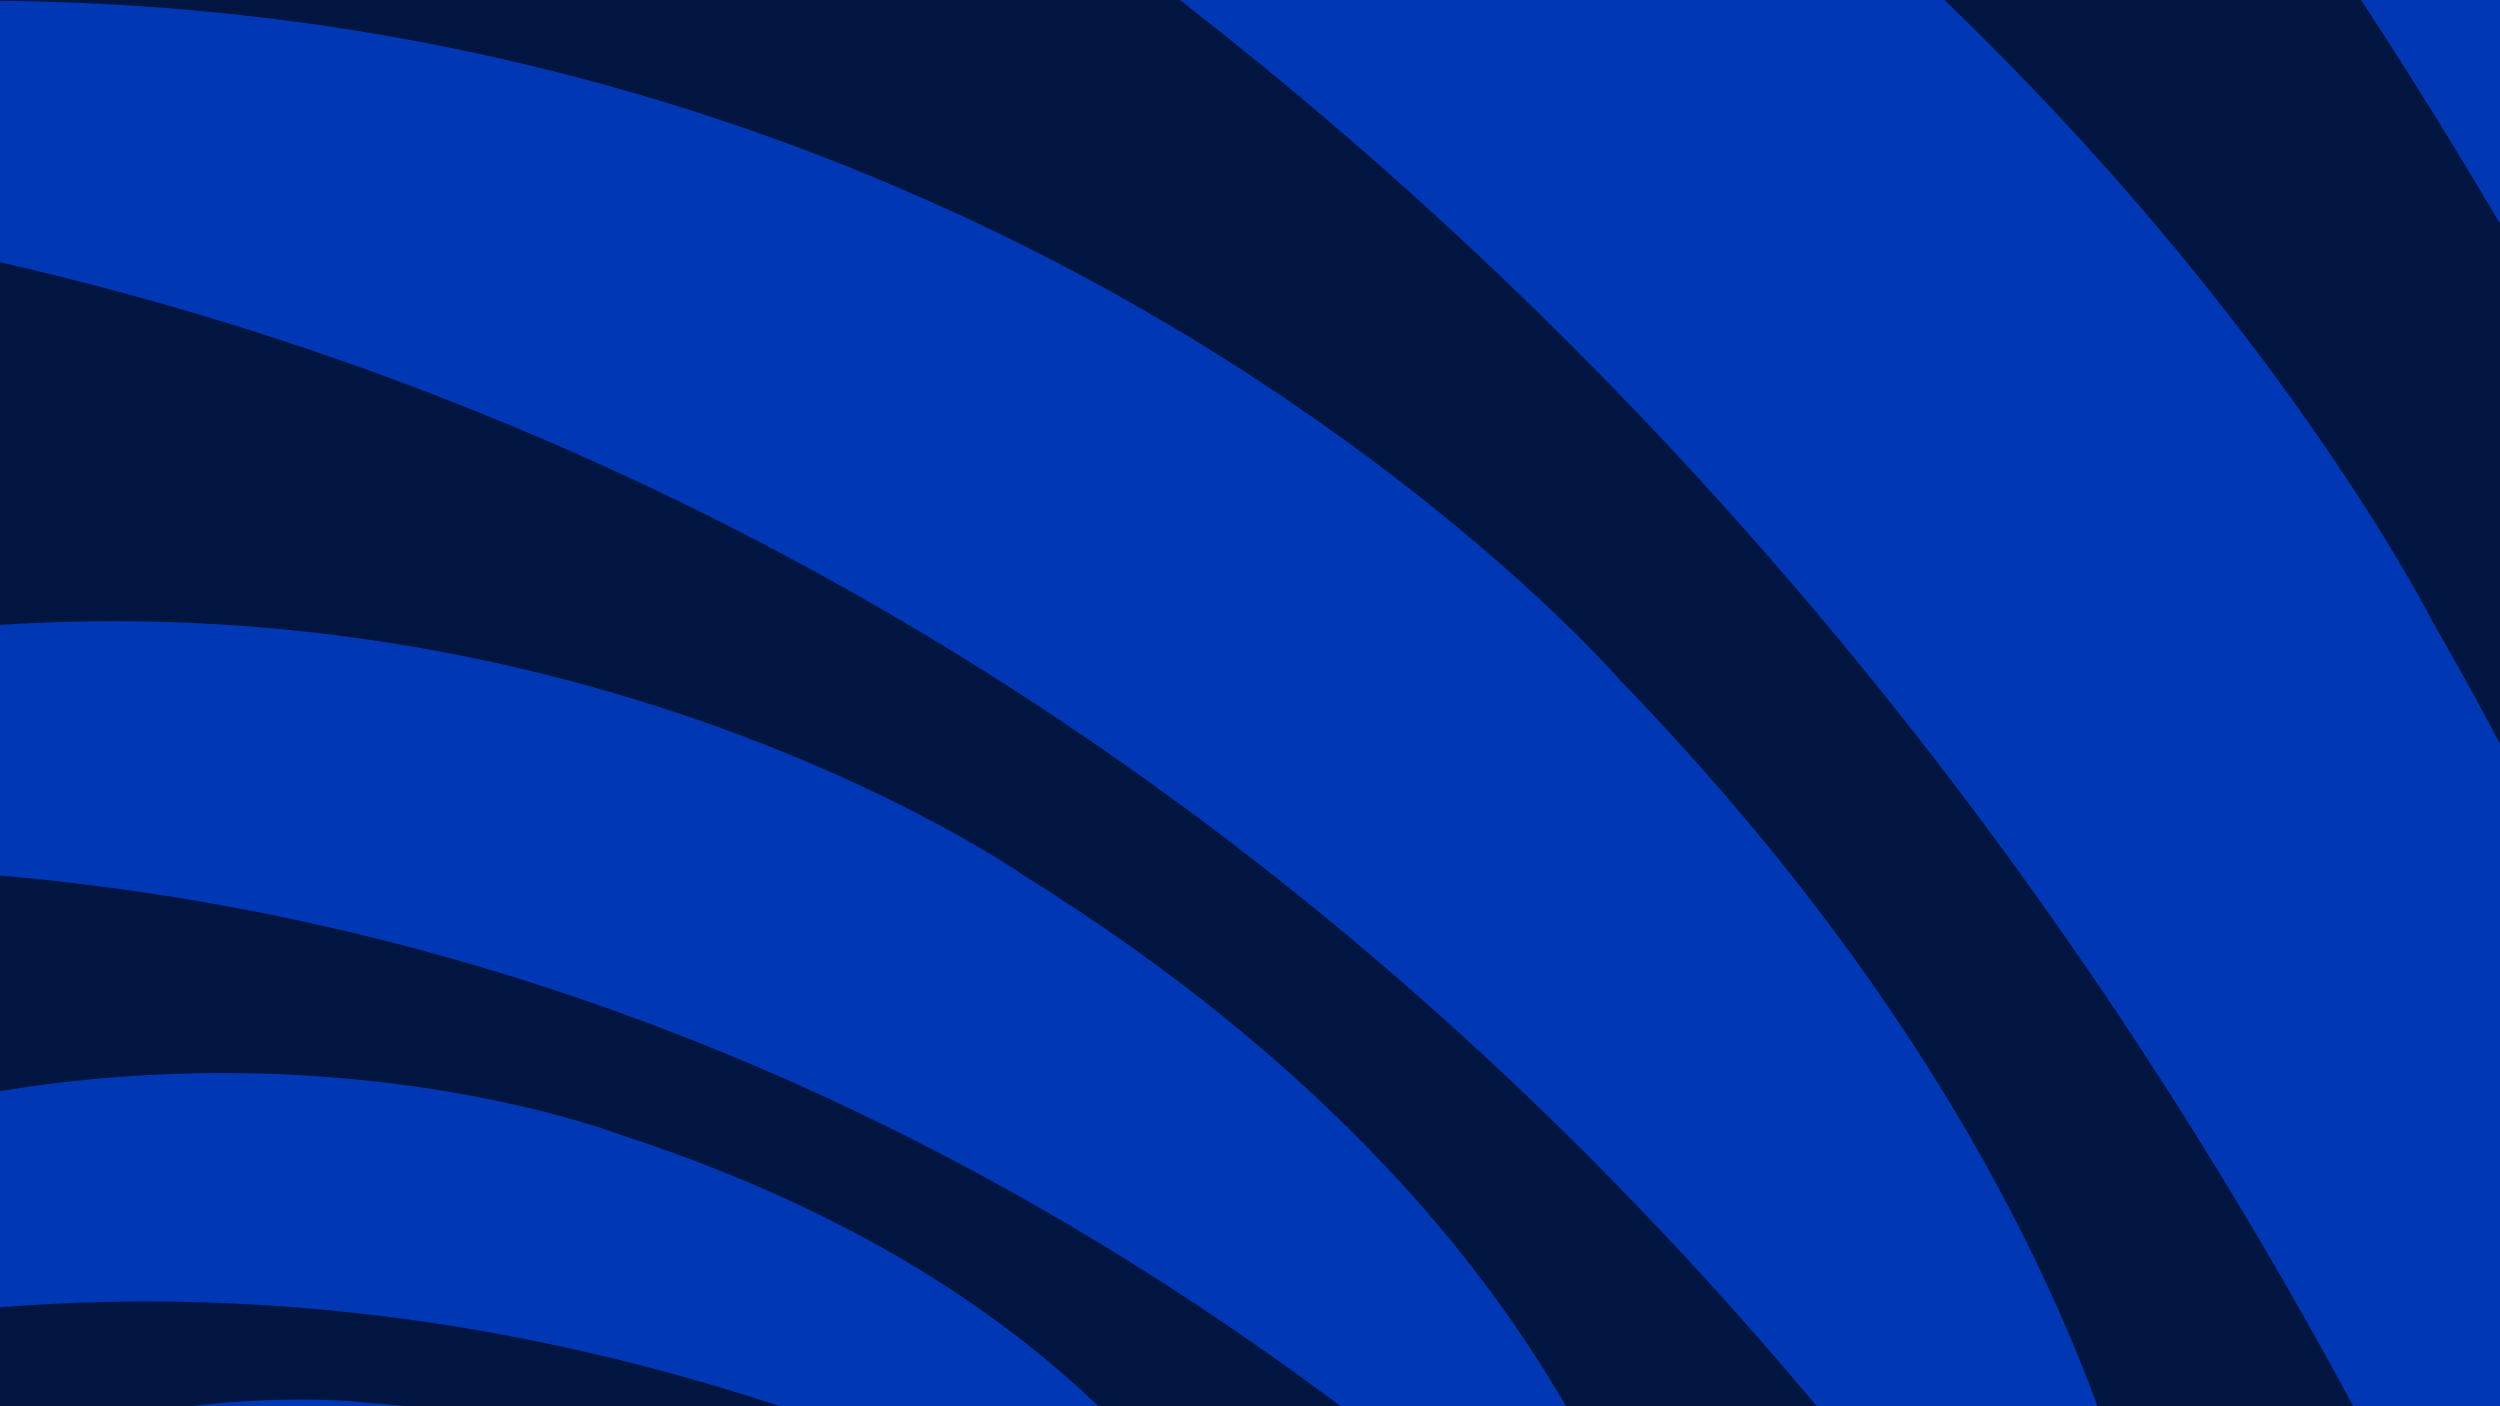
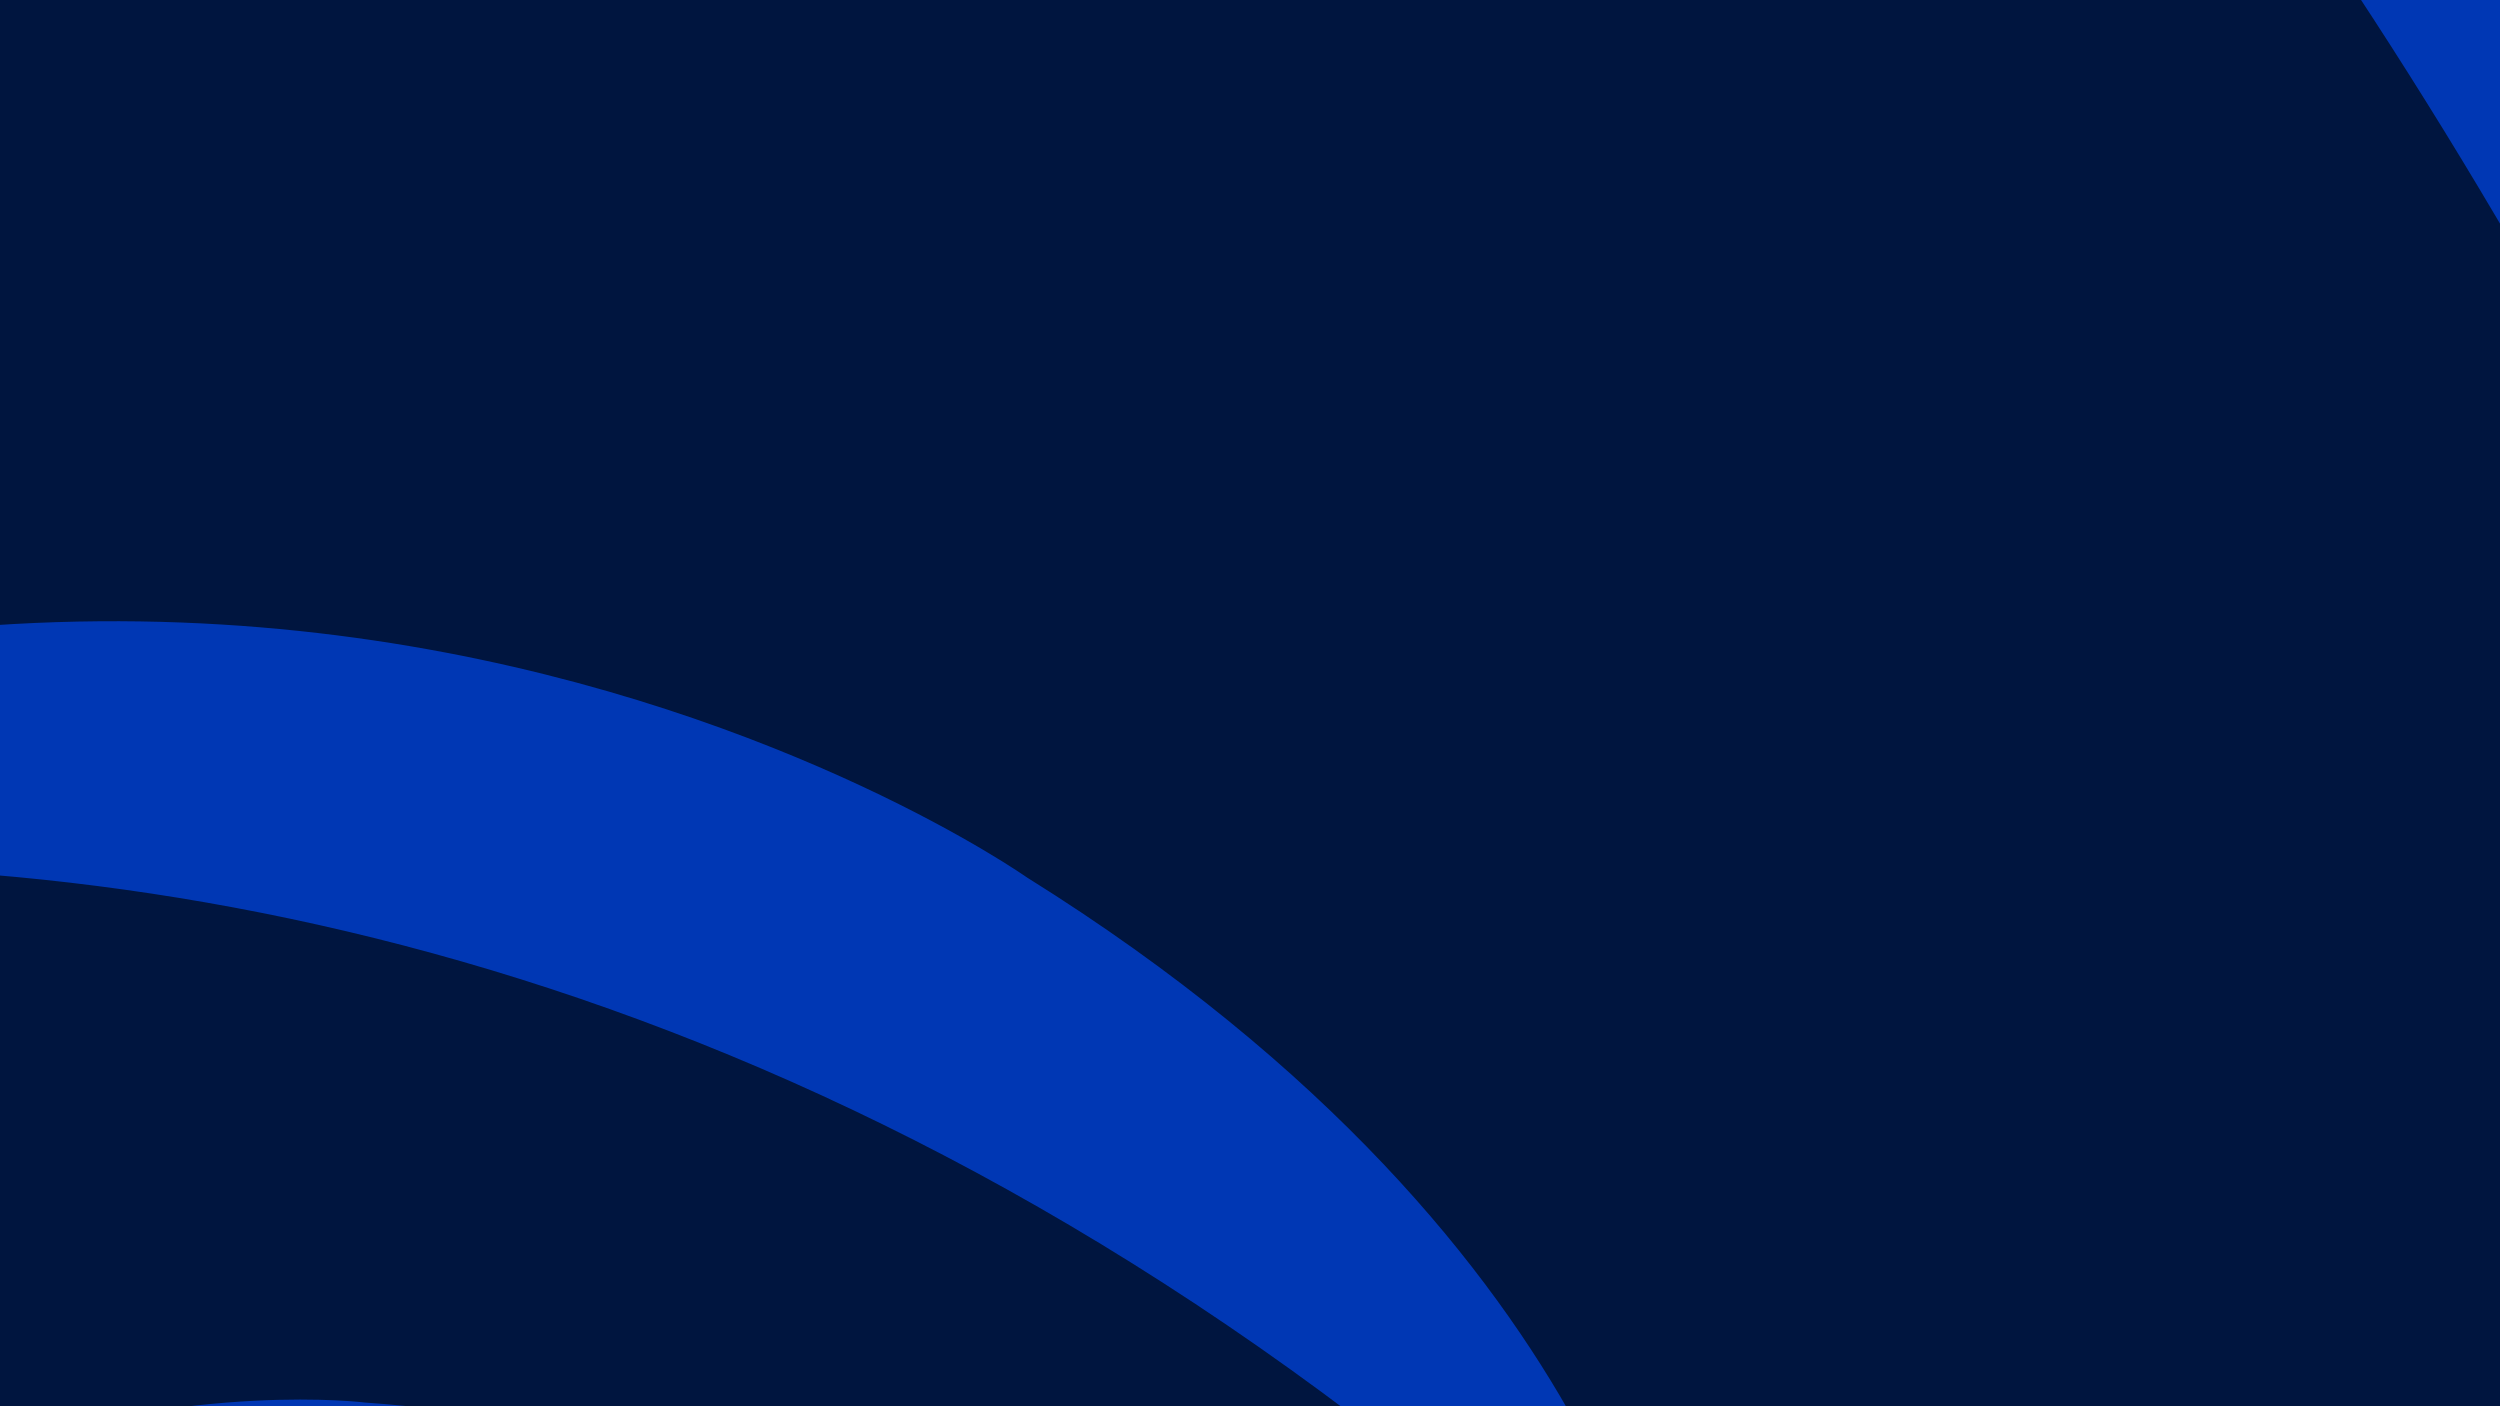
<svg xmlns="http://www.w3.org/2000/svg" viewBox="0 0 1920 1080">
  <defs>
    <style>.cls-1{clip-path:url(#clippath);}.cls-2{fill:none;}.cls-2,.cls-3,.cls-4,.cls-5{stroke-width:0px;}.cls-3{fill:#00153f;}.cls-6{clip-path:url(#clippath-1);}.cls-4{fill:#0037b4;}.cls-5{fill:#fff;}</style>
    <clipPath id="clippath">
      <rect class="cls-2" width="1920" height="1080" />
    </clipPath>
    <clipPath id="clippath-1">
      <rect class="cls-2" x="2295.86" width="1920" height="1080" />
    </clipPath>
  </defs>
  <g id="Afbeelding">
    <rect class="cls-3" width="1920" height="1080" />
  </g>
  <g id="Patroon">
    <g class="cls-1">
      <path class="cls-4" d="M-138.74-1568.1s2479.32,740.29,2697.91,3926.62c0,0,440.44-590.21,107.85-1747.49,0,0-432.22-1905.13-2805.76-2179.13Z" />
-       <path class="cls-4" d="M-632.79-629.22s1988.28,91.15,2744.39,2428.7c0,0,218.9-522.49-244.7-1324.36,0,0-677.13-1341.52-2499.69-1104.33Z" />
-       <path class="cls-4" d="M-826.83,163.49S674.16-138.49,1673.5,1465.51c0,0,66.15-430.71-429.1-942.94,0,0-755.05-875.28-2071.23-359.08Z" />
      <path class="cls-4" d="M-824.13,791.25S239.98,286.54,1284.36,1297.76c0,0-30.78-333.79-495.75-623.94,0,0-726.44-512.78-1612.75,117.44Z" />
-       <path class="cls-4" d="M-705.29,1259.31S-4.99,684.57,962.7,1244.98c0,0-85.09-243.4-486.13-373.44,0,0-637.63-247.54-1181.87,387.77Z" />
      <path class="cls-4" d="M-529.5,1586.54s415.74-559.29,1242.3-321.1c0,0-108.8-165.84-432.33-188.27,0,0-521.98-66.1-809.96,509.37Z" />
    </g>
    <g class="cls-6">
-       <path class="cls-5" d="M1126.14-3674.05s4897.13,1462.21,5328.87,7755.82c0,0,869.95-1165.78,213.02-3451.62,0,0-853.71-3762.99-5541.89-4304.19Z" />
      <path class="cls-5" d="M150.29-1819.58s3927.23,180.04,5420.68,4797.13c0,0,432.37-1032.01-483.33-2615.87,0,0-1337.46-2649.76-4937.35-2181.26Z" />
      <path class="cls-5" d="M-232.96-253.85s2964.72-596.45,4938.61,2571.73c0,0,130.66-850.74-847.55-1862.49,0,0-1491.36-1728.84-4091.06-709.24Z" />
      <path class="cls-5" d="M-227.63,986.11c-.22-.16,2099.5-998.58,4164.67,1000.45,0,0-60.79-659.29-979.19-1232.4,0,0-1434.85-1012.84-3185.48,231.96Z" />
      <path class="cls-5" d="M7.09,1910.6s1383.24-1135.2,3294.61-28.3c0,0-168.06-480.77-960.19-737.62,0,0-1259.43-488.95-2334.42,765.93Z" />
    </g>
  </g>
</svg>